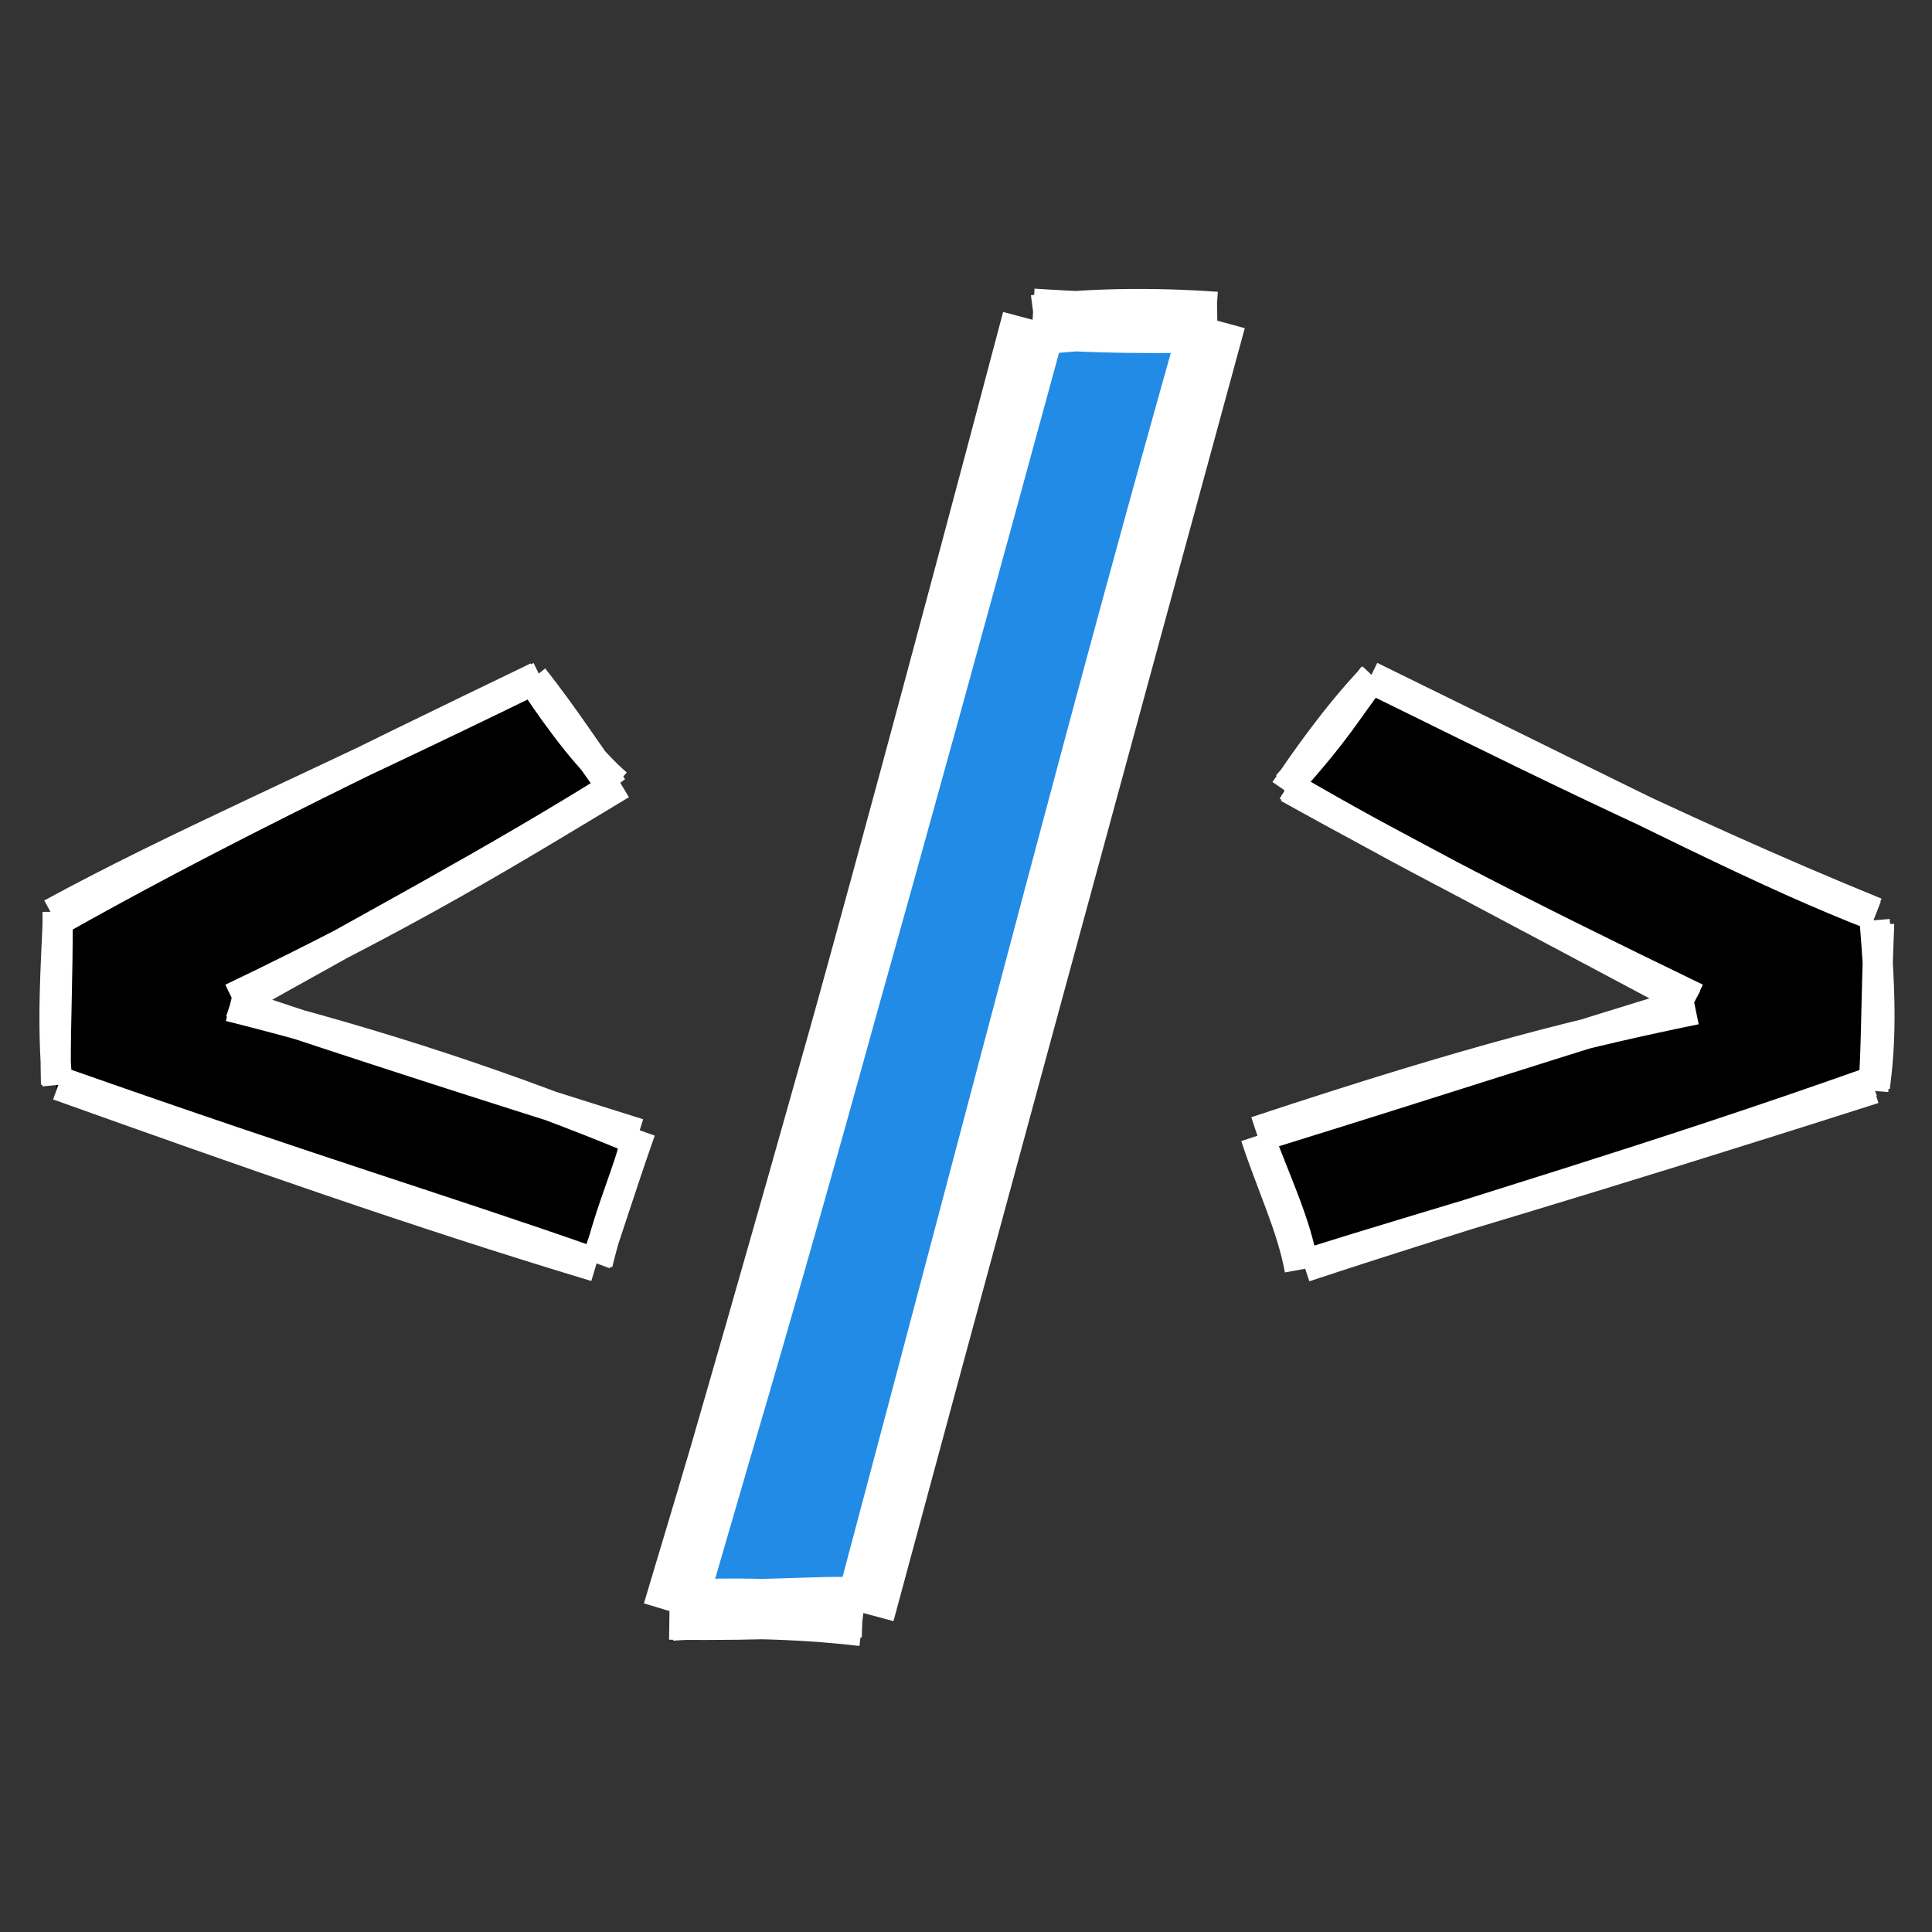
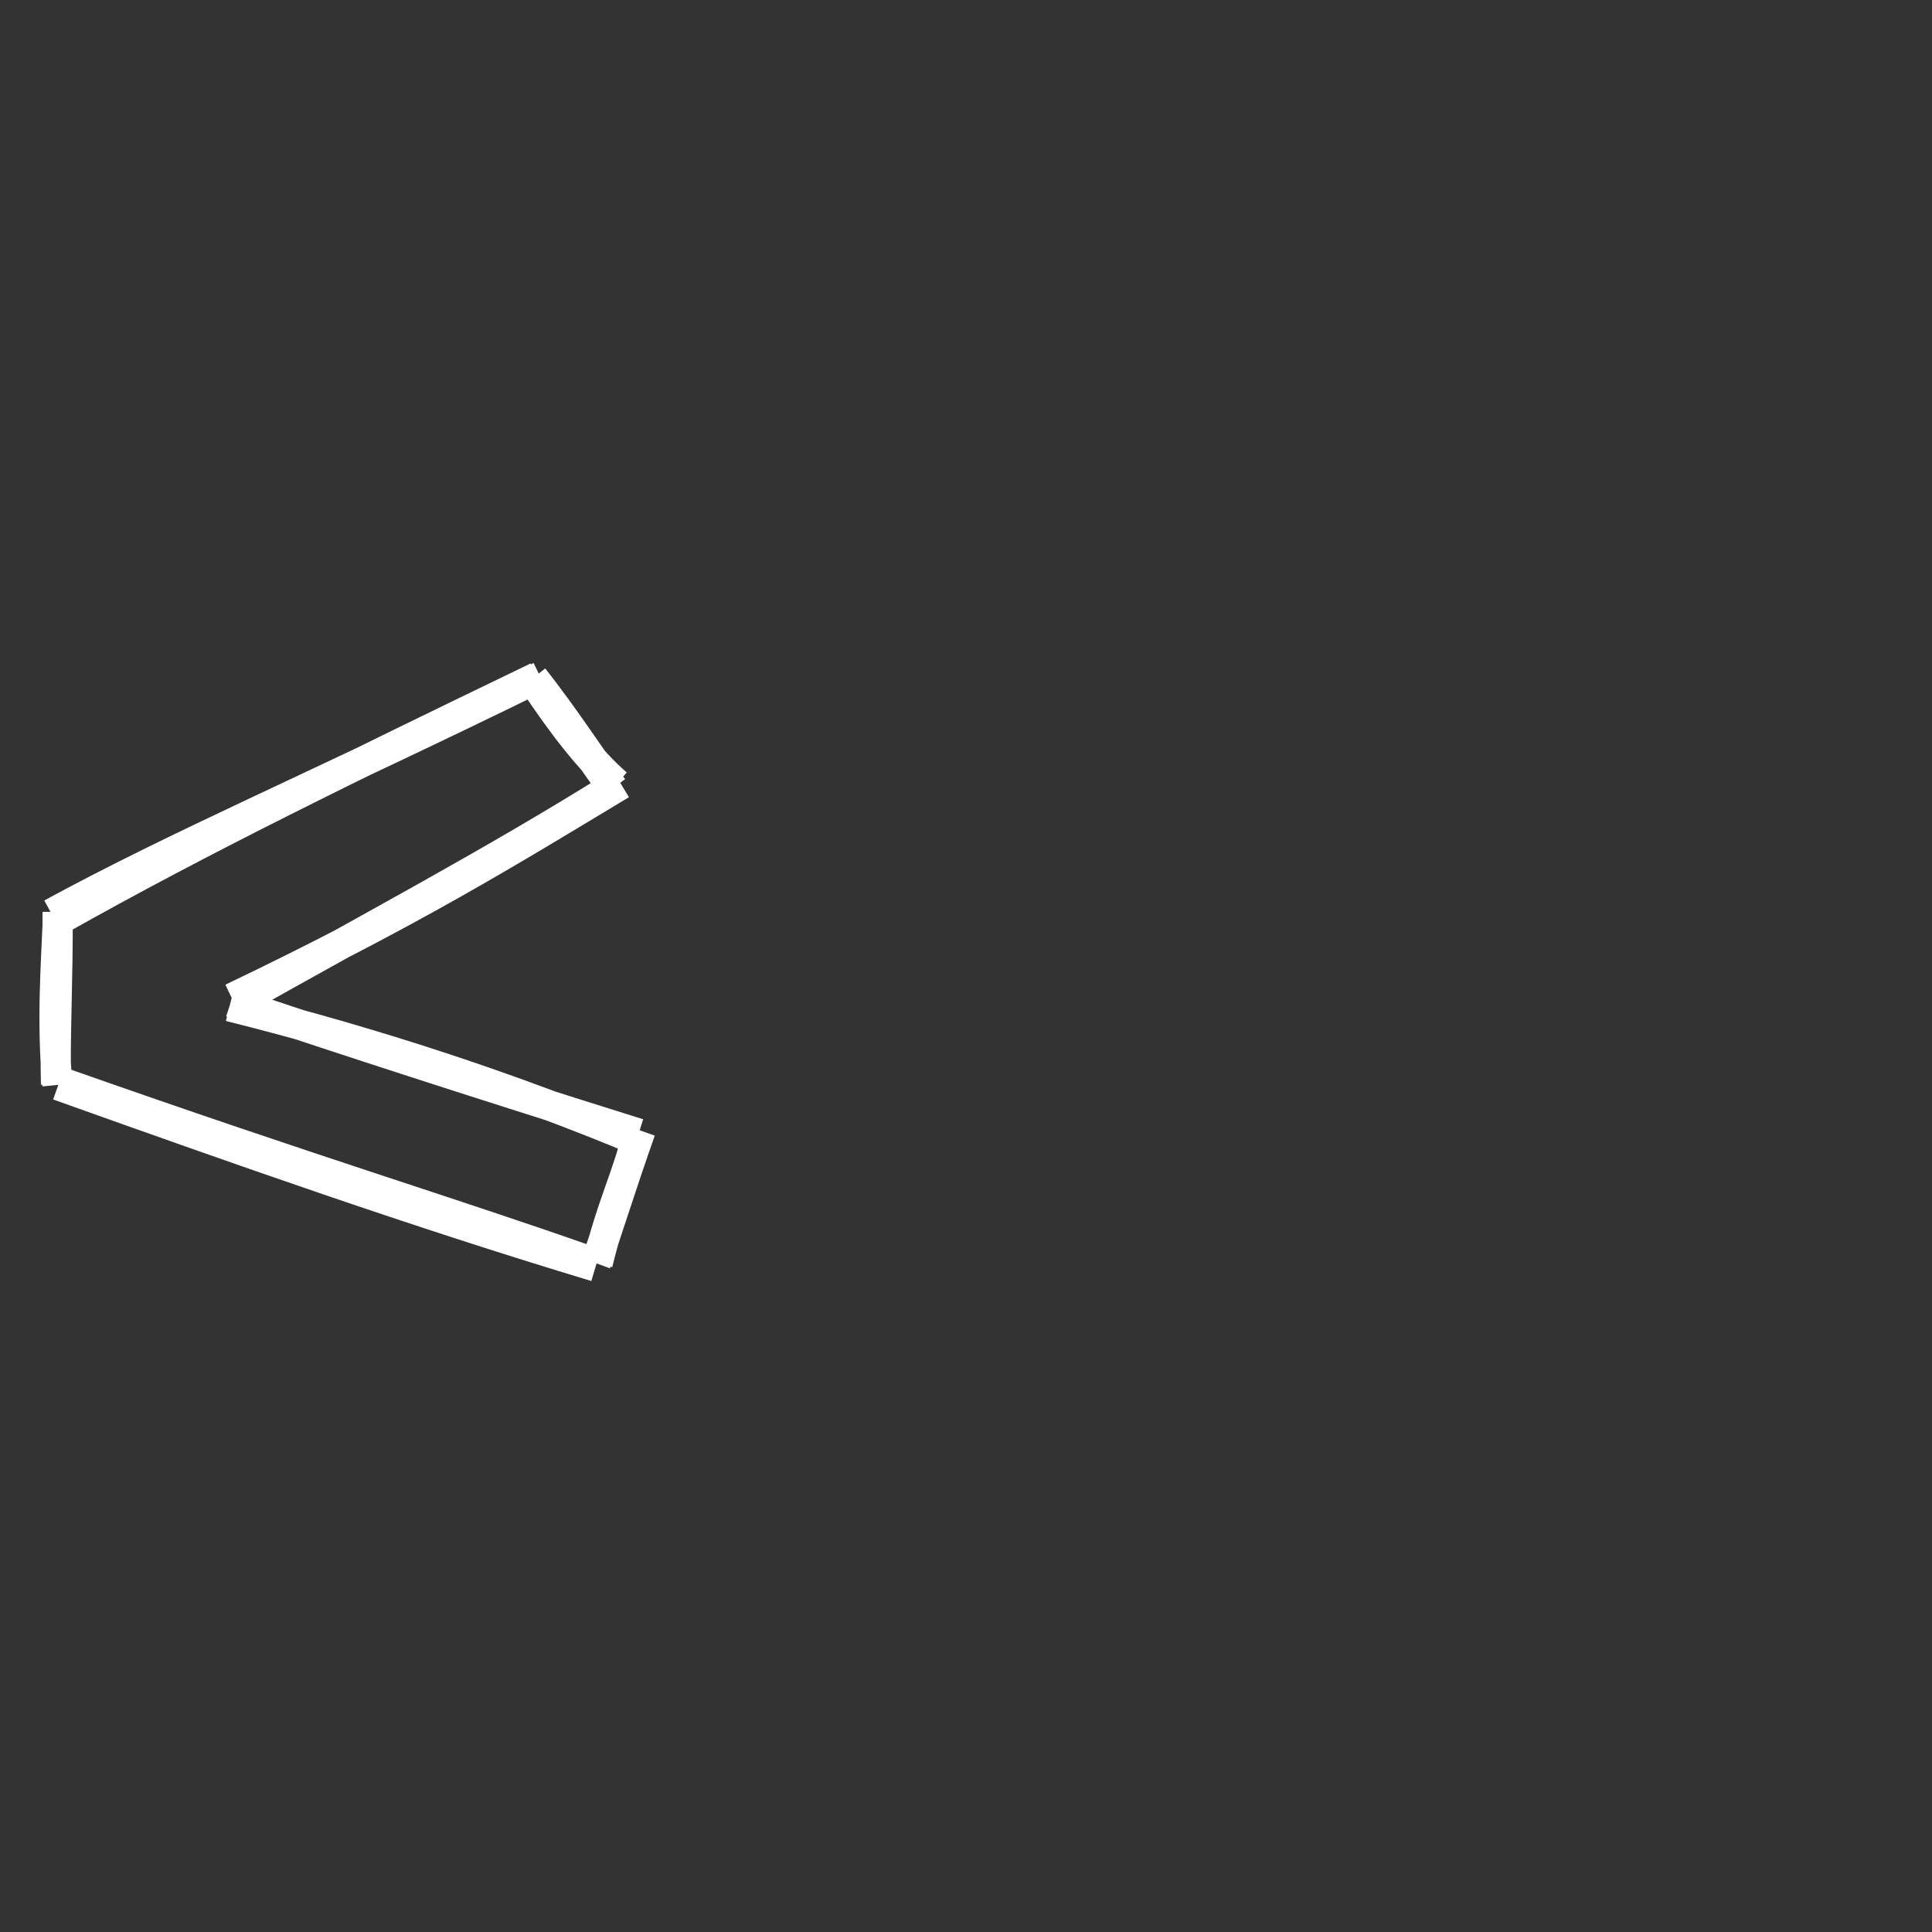
<svg xmlns="http://www.w3.org/2000/svg" width="32" height="32" viewBox="0 0 32 32" fill="none">
  <rect x="0" y="0" width="32" height="32" fill="#333333" stroke="none" />
-   <path fill-rule="evenodd" clip-rule="evenodd" d="M8.852 11.311L10.256 13.089L3.797 16.719L10.569 18.767L9.934 20.87L0.929 18.088L0.947 15.158L8.898 11.275" fill="black" />
  <path d="M8.832 11.279C9.305 11.991 9.776 12.604 10.218 12.984M8.834 11.227C9.35 11.876 9.806 12.592 10.154 13.055M10.288 12.99C8.444 14.101 6.782 15.129 3.841 16.535M10.187 13.016C8.168 14.281 6.095 15.374 3.896 16.617M3.802 16.668C6.345 17.304 8.562 18.059 10.483 18.856M3.825 16.596C5.816 17.26 7.765 17.895 10.578 18.777M10.546 18.809C10.429 19.389 10.125 19.974 9.898 20.93M10.609 18.726C10.29 19.63 10.004 20.552 9.868 20.921M9.848 20.918C7.441 20.069 5.282 19.428 1.015 17.925M9.866 20.978C6.91 20.088 3.985 19.054 0.964 17.975M0.928 17.96C0.906 17.207 0.962 16.236 0.954 15.102M0.952 17.97C0.854 16.956 0.929 15.956 0.959 15.214M0.853 15.134C2.969 13.983 5.14 13.072 8.948 11.206M0.962 15.245C3.376 13.885 5.801 12.709 8.897 11.214" stroke="white" stroke-width="0.5" />
-   <path fill-rule="evenodd" clip-rule="evenodd" d="M22.596 11.18L21.232 13.143L28.055 16.648L20.928 18.682L21.701 21.042L31.154 18.031L30.983 15.25L22.613 11.157" fill="black" />
-   <path d="M22.744 11.199C22.318 11.748 22.163 12.075 21.321 13.008M22.749 11.209C22.091 11.904 21.576 12.665 21.282 13.094M21.321 13.013C23.174 14.091 25.073 15.072 28.096 16.534M21.338 13.047C22.984 13.963 24.68 14.844 28.042 16.637M28.085 16.72C26.288 17.089 24.507 17.515 20.804 18.742M27.969 16.602C26.023 17.184 24.054 17.834 20.881 18.818M20.797 18.822C21.057 19.619 21.399 20.315 21.528 21.031M20.851 18.811C21.126 19.563 21.477 20.29 21.577 20.944M21.608 20.985C24.447 20.044 27.275 19.239 31.003 17.916M21.639 20.933C23.776 20.261 25.953 19.655 31.037 18.031M31.027 18.068C31.084 17.354 31.067 16.693 31.125 15.294M31.054 18.005C31.147 17.272 31.164 16.618 31.05 15.242M31.071 15.116C27.692 13.742 24.36 12.044 22.783 11.277M31.059 15.171C29.25 14.468 27.578 13.593 22.702 11.204" stroke="white" stroke-width="0.5" />
-   <path fill-rule="evenodd" clip-rule="evenodd" d="M11.099 26.63L17.081 5.425L20.132 5.267L14.281 26.632L11.152 26.566" fill="#228BE6" />
-   <path d="M11.144 26.701C12.591 21.898 13.935 17.249 17.098 5.295M11.169 26.682C12.955 20.581 14.658 14.536 17.156 5.355M17.14 5.386C17.98 5.277 19.059 5.254 20.135 5.332M17.104 5.28C17.849 5.326 18.493 5.367 20.163 5.338M20.07 5.288C18.329 11.418 16.761 17.531 14.323 26.683M20.135 5.304C17.906 13.482 15.698 21.592 14.316 26.721M14.29 26.622C13.505 26.596 12.803 26.683 11.089 26.659M14.294 26.766C13.168 26.632 11.947 26.623 11.119 26.675" stroke="white" />
</svg>